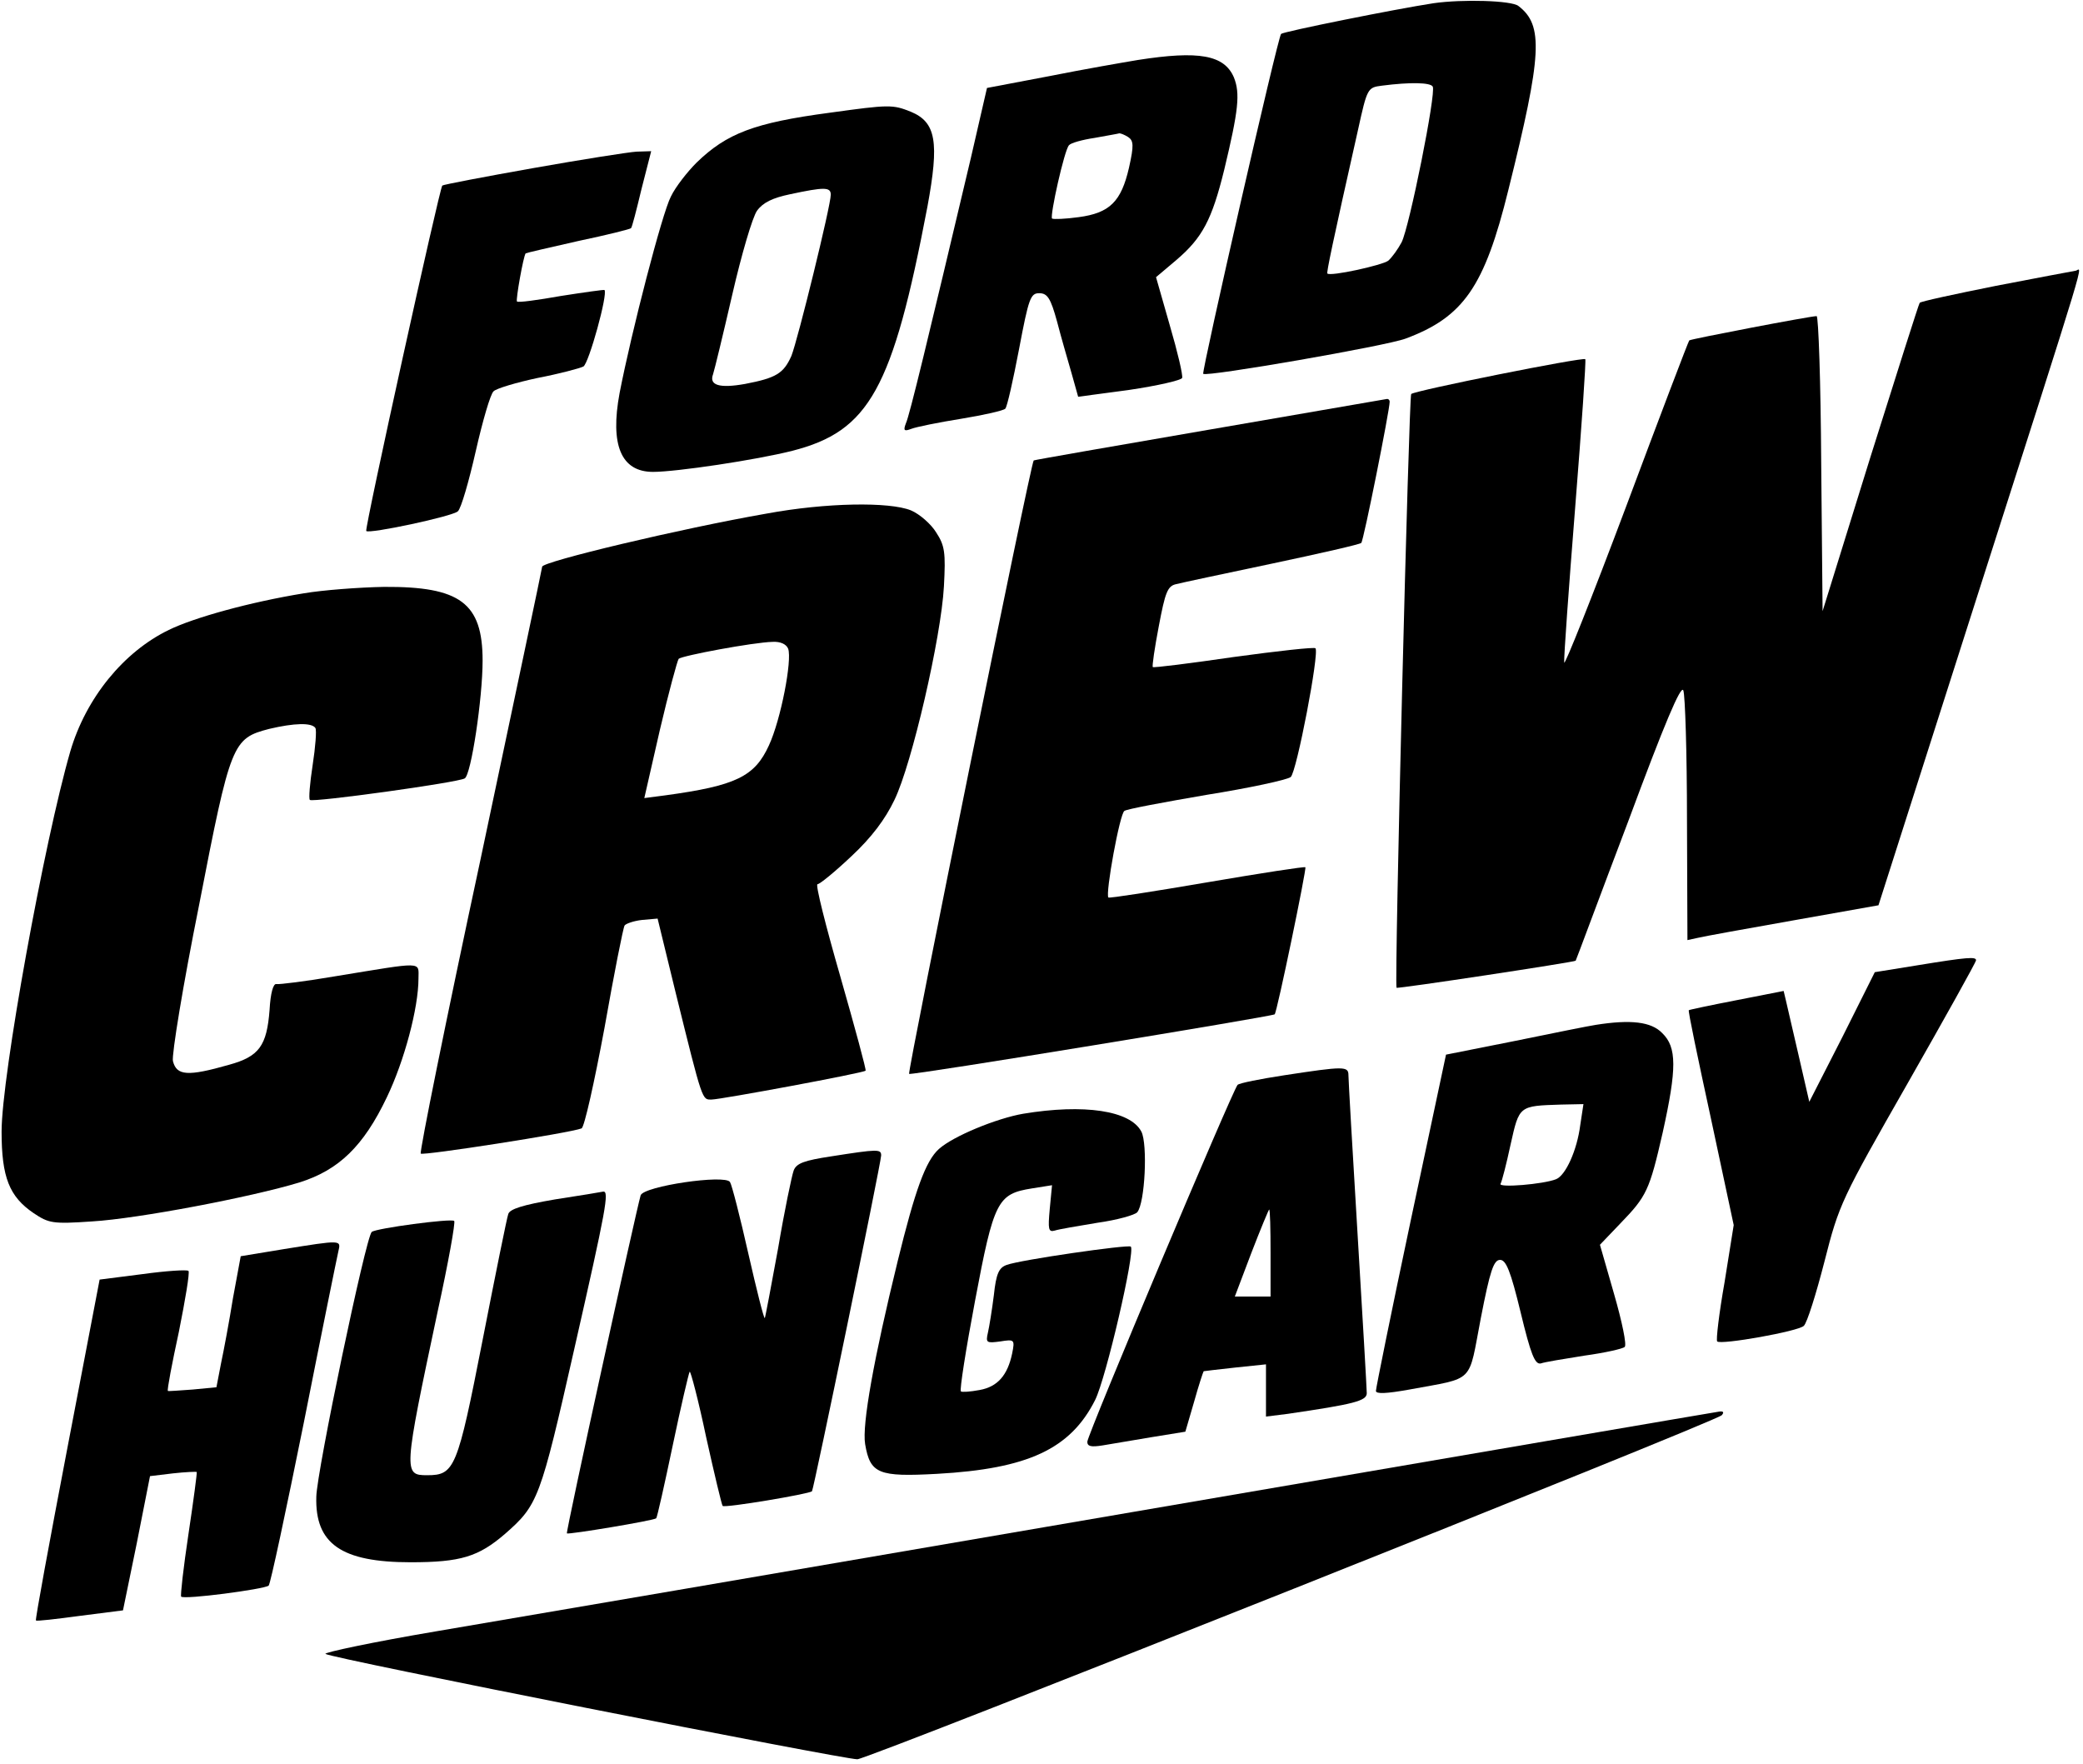
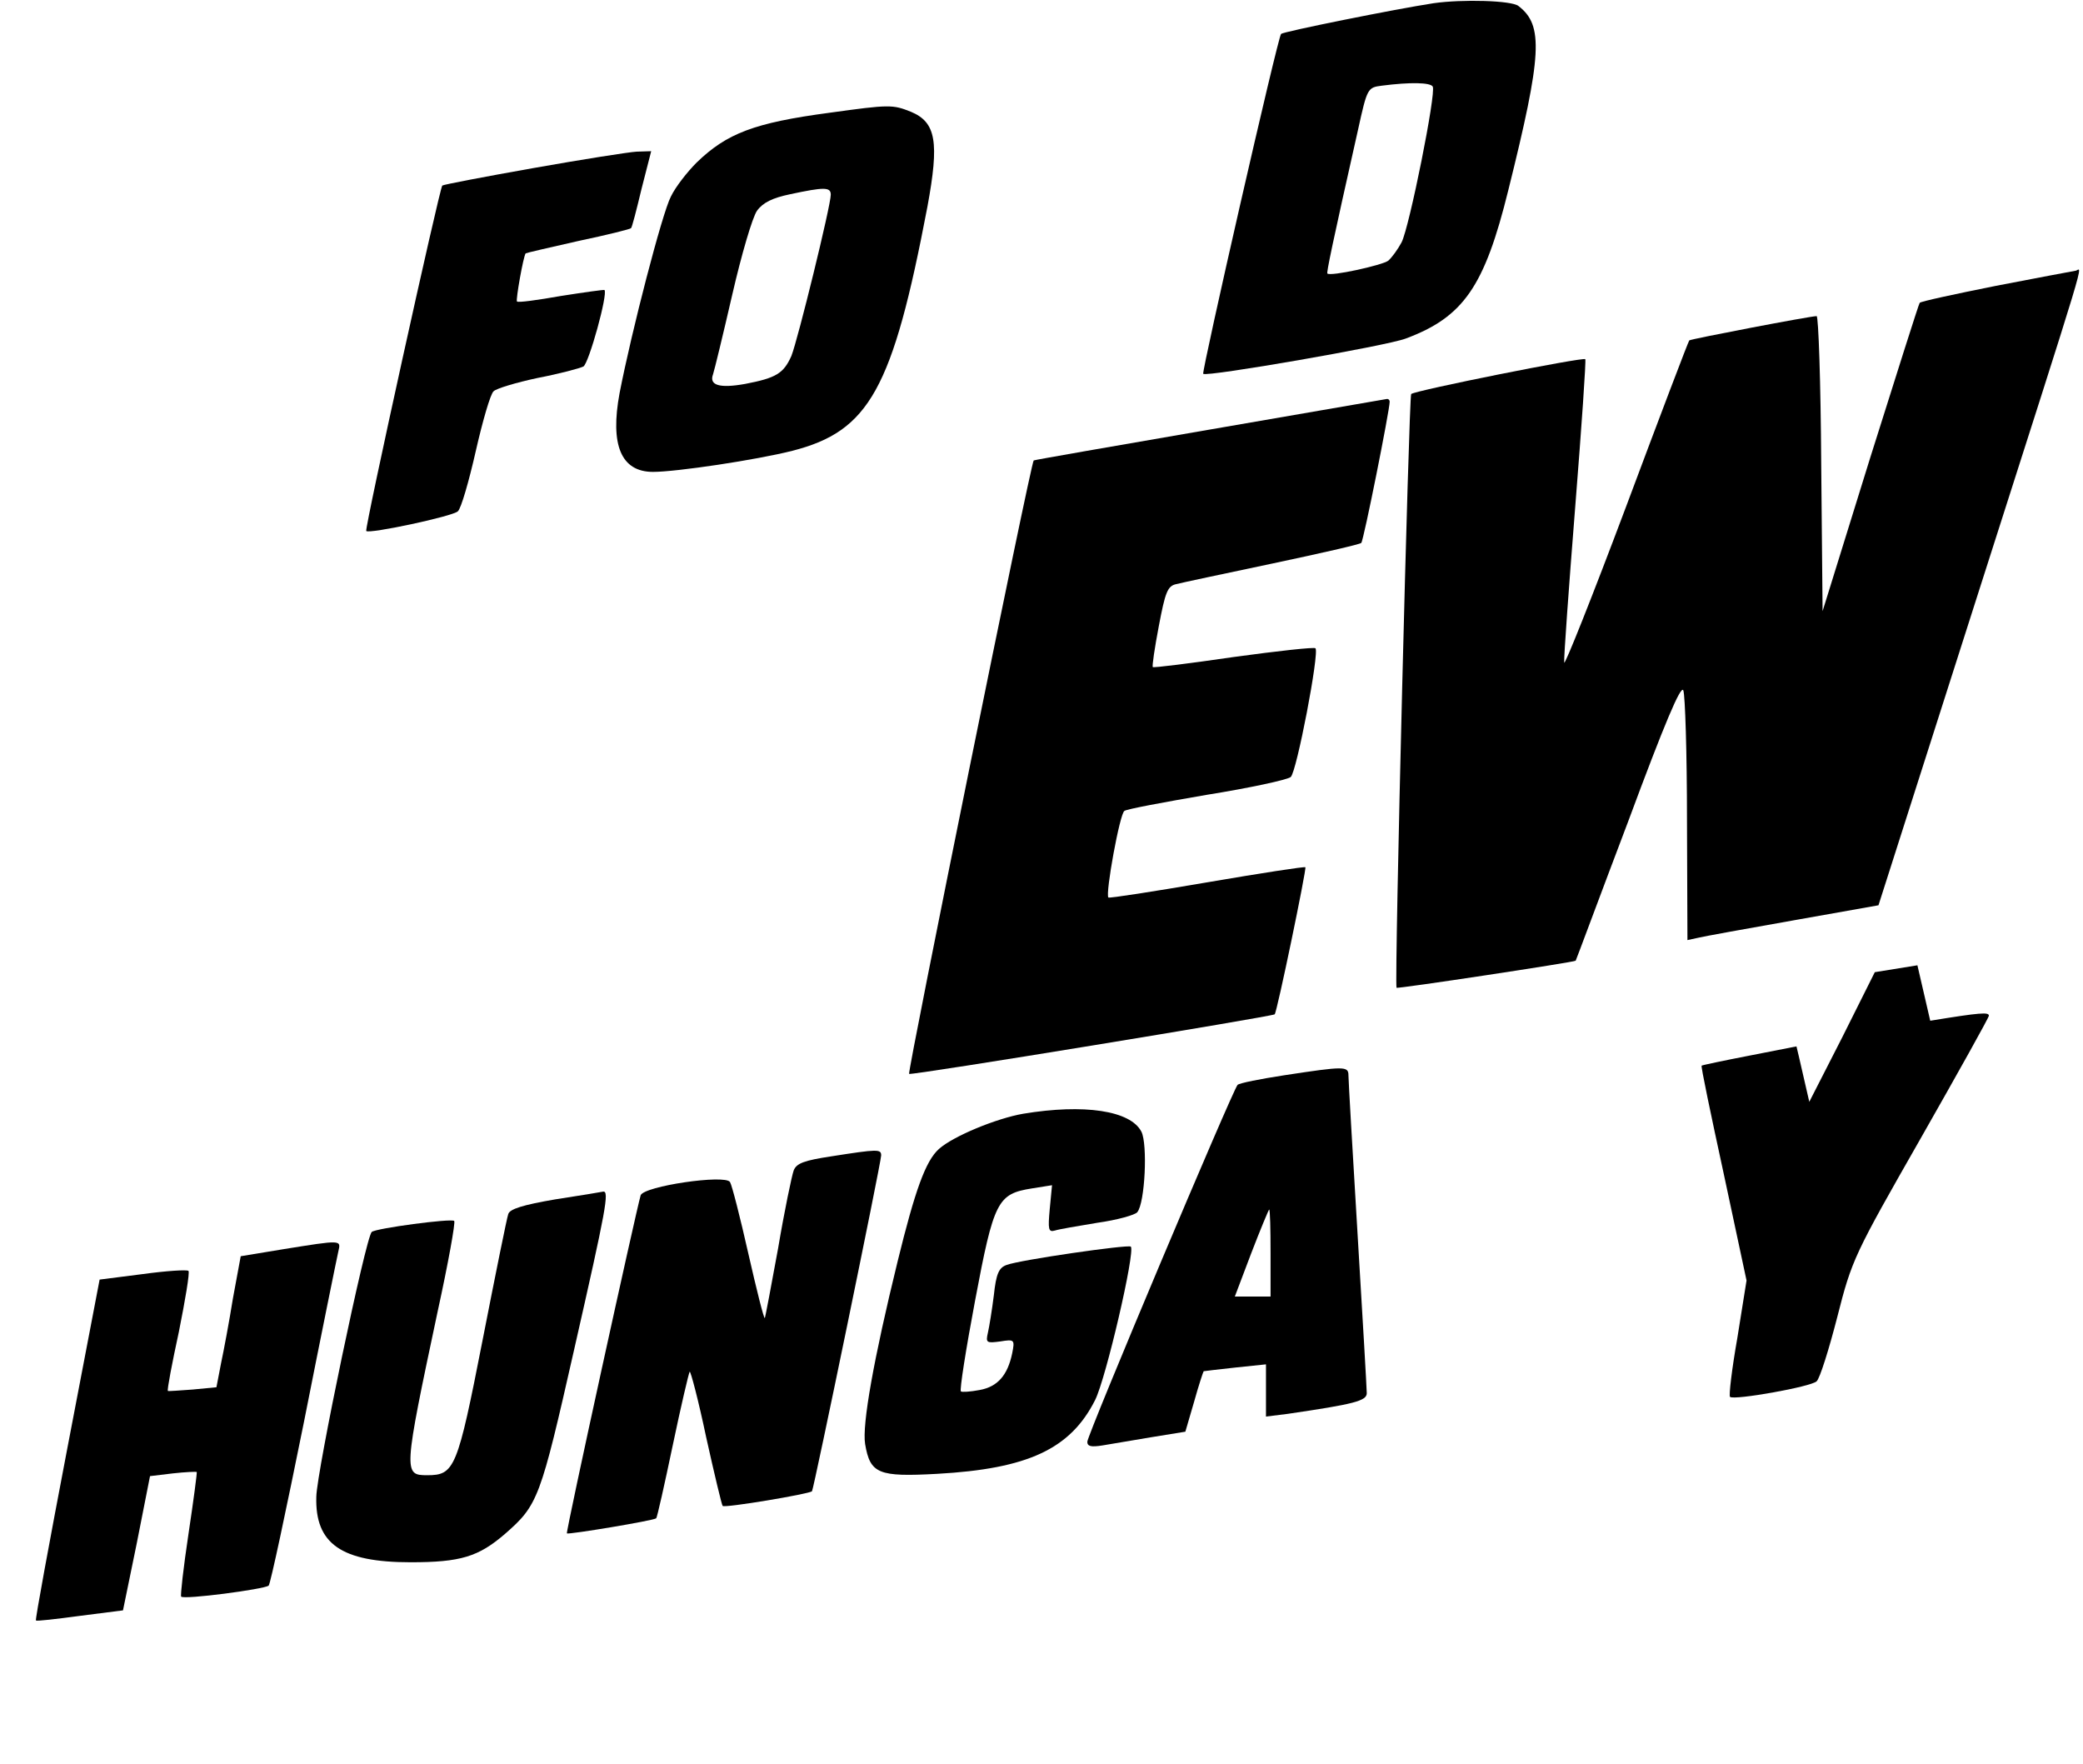
<svg xmlns="http://www.w3.org/2000/svg" version="1.0" width="120mm" height="101.607mm" viewBox="0 0 454 385" preserveAspectRatio="xMidYMid meet">
  <g transform="translate(0,385) scale(0.1,-0.1)" fill="#000000" stroke="none">
    <path d="M3126 3843 c-85 -13 -328 -62 -333 -67 -7 -6 -174 -738 -170 -742 8 -7 400 61 442 77 126 47 172 113 224 324 74 297 77 360 22 402 -15 12 -122 15 -185 6z m-2 -182 c8 -13 -51 -307 -68 -340 -8 -15 -21 -33 -29 -40 -13 -10 -127 -35 -133 -28 -2 2 10 61 67 314 20 91 21 92 52 96 62 8 106 7 111 -2z" />
-     <path d="M2480 3719 c-30 -5 -117 -20 -192 -35 l-137 -26 -35 -152 c-95 -401 -134 -563 -142 -580 -6 -16 -4 -18 12 -12 10 4 59 14 109 22 49 8 93 18 96 22 4 4 17 62 30 130 21 111 25 122 44 122 18 0 25 -11 39 -62 9 -35 24 -86 32 -114 l14 -50 112 15 c61 9 113 21 115 26 2 6 -10 57 -27 115 l-30 105 45 38 c56 48 77 87 104 197 31 129 35 166 21 201 -21 49 -76 59 -210 38z m-21 -168 c12 -8 13 -18 2 -67 -17 -74 -42 -99 -110 -108 -29 -4 -55 -5 -58 -3 -5 6 27 150 37 160 4 5 29 12 56 16 27 5 51 9 54 10 3 0 11 -3 19 -8z" />
    <path d="M1808 3604 c-165 -22 -225 -45 -291 -109 -20 -20 -46 -53 -56 -74 -19 -36 -86 -295 -112 -429 -21 -113 3 -172 73 -172 51 0 225 26 304 46 168 43 219 134 295 533 26 141 19 184 -36 207 -40 16 -47 16 -177 -2z m2 -179 c0 -24 -72 -317 -86 -352 -17 -38 -33 -48 -101 -61 -56 -10 -79 -3 -70 21 3 9 22 87 42 174 20 87 44 169 54 183 13 18 34 28 72 36 75 16 89 16 89 -1z" />
    <path d="M1160 3483 c-107 -19 -196 -36 -198 -38 -6 -6 -170 -749 -166 -754 6 -7 189 32 200 43 7 6 24 65 39 131 15 66 32 125 39 131 6 6 49 19 96 29 47 9 92 21 100 25 12 7 54 159 46 167 -1 1 -44 -5 -95 -13 -51 -9 -94 -15 -96 -12 -3 3 14 99 19 105 1 1 53 13 115 27 62 13 114 26 115 28 2 1 12 40 23 86 l21 82 -32 -1 c-17 -1 -119 -17 -226 -36z" />
    <path d="M4353 3226 c-90 -18 -164 -34 -166 -37 -2 -2 -50 -154 -108 -338 l-104 -335 -3 322 c-1 177 -6 322 -10 322 -14 0 -275 -50 -278 -53 -2 -2 -64 -165 -138 -363 -74 -197 -135 -350 -135 -340 -1 11 10 163 24 339 14 176 24 321 22 323 -5 5 -370 -68 -380 -76 -5 -4 -37 -1280 -32 -1296 0 -3 389 56 391 59 1 1 52 139 115 305 79 213 115 298 120 285 4 -10 8 -137 8 -282 l1 -263 23 5 c12 3 106 20 208 38 l186 33 208 651 c261 816 236 735 222 734 -7 -1 -85 -16 -174 -33z" />
    <path d="M2635 2912 c-209 -36 -381 -66 -382 -67 -6 -3 -276 -1335 -272 -1339 4 -4 791 125 798 130 5 4 70 318 67 321 -1 2 -98 -13 -215 -33 -117 -20 -213 -35 -215 -33 -7 8 25 184 35 189 5 4 86 19 179 35 94 15 177 33 184 39 13 11 63 272 54 281 -2 3 -83 -6 -178 -19 -96 -14 -176 -24 -177 -22 -2 1 4 42 13 89 14 74 19 88 38 92 11 3 106 23 210 45 104 22 192 42 194 45 5 4 62 290 62 308 0 4 -3 7 -7 6 -5 -1 -179 -31 -388 -67z" />
-     <path d="M1670 2729 c-189 -33 -490 -105 -490 -116 0 -3 -61 -291 -135 -641 -75 -349 -133 -637 -130 -640 4 -5 326 45 351 55 6 2 28 101 50 219 21 119 41 220 44 224 3 4 20 10 38 12 l34 3 39 -160 c60 -243 58 -235 79 -235 19 0 332 58 336 63 2 1 -23 93 -55 205 -32 111 -55 202 -50 202 5 0 38 27 74 61 44 41 74 81 94 123 38 78 102 355 108 466 4 74 2 89 -17 118 -11 18 -36 40 -55 48 -47 19 -185 17 -315 -7z m47 -295 c9 -25 -16 -155 -42 -211 -31 -68 -72 -88 -226 -109 l-46 -6 34 149 c19 81 38 151 41 155 8 7 163 36 205 37 17 1 30 -5 34 -15z" />
-     <path d="M660 2555 c-117 -19 -240 -53 -295 -80 -99 -48 -181 -149 -215 -265 -57 -197 -150 -709 -150 -830 0 -100 17 -142 70 -178 33 -22 41 -24 128 -18 100 6 347 53 452 85 86 27 140 79 191 186 38 79 69 195 69 259 0 38 14 37 -182 5 -64 -11 -122 -18 -128 -17 -7 2 -13 -20 -15 -56 -6 -79 -23 -102 -88 -120 -91 -26 -115 -24 -123 8 -3 13 22 166 57 340 69 356 73 364 153 385 55 13 93 14 101 2 3 -5 0 -42 -6 -81 -6 -39 -9 -74 -6 -76 6 -6 324 38 338 47 14 8 39 175 39 257 0 126 -49 162 -215 161 -55 -1 -134 -7 -175 -14z" />
-     <path d="M4182 1743 l-93 -15 -71 -142 -72 -141 -23 100 c-13 55 -25 109 -28 121 l-5 21 -102 -20 c-57 -11 -104 -21 -105 -22 -2 -1 20 -106 48 -235 l50 -234 -20 -125 c-12 -68 -19 -127 -16 -129 8 -8 177 22 189 34 7 6 27 70 45 140 32 126 37 136 182 390 82 144 149 264 149 268 0 8 -18 7 -128 -11z" />
-     <path d="M3480 1613 c-14 -2 -93 -18 -176 -35 l-151 -30 -77 -362 c-42 -198 -76 -366 -76 -372 0 -7 23 -6 73 3 145 27 128 11 156 156 20 103 28 127 42 127 13 0 23 -24 45 -115 22 -91 31 -114 44 -111 8 3 51 10 95 17 44 6 84 15 88 19 5 4 -6 56 -23 115 l-31 108 44 46 c58 60 64 72 93 199 31 140 31 186 -1 217 -24 25 -69 30 -145 18z m-34 -219 c-7 -55 -32 -110 -53 -118 -28 -11 -126 -19 -121 -10 3 5 13 44 22 86 19 85 18 84 110 87 l49 1 -7 -46z" />
+     <path d="M4182 1743 l-93 -15 -71 -142 -72 -141 -23 100 l-5 21 -102 -20 c-57 -11 -104 -21 -105 -22 -2 -1 20 -106 48 -235 l50 -234 -20 -125 c-12 -68 -19 -127 -16 -129 8 -8 177 22 189 34 7 6 27 70 45 140 32 126 37 136 182 390 82 144 149 264 149 268 0 8 -18 7 -128 -11z" />
    <path d="M2800 1503 c-52 -8 -98 -17 -102 -21 -11 -12 -328 -764 -328 -779 0 -10 8 -12 33 -8 17 3 66 11 107 18 l74 12 19 65 c10 36 20 66 21 67 0 0 31 4 69 8 l67 7 0 -57 0 -57 48 6 c143 21 172 28 172 45 0 9 -9 165 -20 346 -11 182 -20 338 -20 348 0 20 -9 20 -140 0z m-30 -388 l0 -95 -39 0 -39 0 36 95 c20 52 38 95 39 95 2 0 3 -43 3 -95z" />
    <path d="M2230 1419 c-58 -10 -153 -49 -184 -77 -29 -26 -52 -90 -90 -245 -52 -212 -78 -357 -71 -399 11 -65 29 -72 157 -65 198 11 291 54 345 161 24 48 88 324 78 335 -6 5 -242 -29 -271 -40 -17 -6 -23 -19 -28 -66 -4 -32 -10 -69 -13 -82 -5 -22 -3 -23 27 -19 31 5 32 4 26 -26 -10 -48 -32 -73 -71 -80 -21 -4 -39 -5 -41 -3 -3 3 11 92 31 198 41 218 49 233 124 245 l44 7 -5 -52 c-4 -44 -3 -51 11 -47 9 3 51 10 93 17 43 6 82 17 87 23 17 20 23 149 9 176 -24 46 -125 61 -258 39z" />
    <path d="M1811 1326 c-59 -9 -76 -15 -82 -31 -4 -11 -20 -87 -34 -170 -15 -82 -28 -151 -29 -152 -2 -2 -18 62 -36 141 -18 80 -36 150 -40 156 -11 17 -188 -9 -195 -29 -10 -34 -164 -736 -161 -738 3 -3 190 28 195 33 2 2 18 73 36 159 18 86 35 158 37 161 2 2 19 -62 36 -143 18 -81 34 -148 36 -150 4 -5 189 26 195 32 4 5 150 713 151 733 0 14 -7 14 -109 -2z" />
    <path d="M1208 1232 c-70 -12 -99 -21 -102 -32 -3 -8 -28 -132 -56 -275 -55 -281 -61 -295 -121 -295 -52 0 -52 5 23 358 23 105 39 194 36 197 -6 6 -171 -16 -180 -24 -13 -11 -120 -523 -121 -578 -3 -103 55 -143 206 -143 109 0 148 12 206 62 72 63 77 76 151 403 70 308 77 346 63 344 -5 -1 -52 -9 -105 -17z" />
    <path d="M613 1123 l-91 -15 -17 -92 c-8 -50 -20 -114 -26 -142 l-10 -52 -52 -5 c-29 -2 -53 -4 -54 -3 -2 2 9 60 24 129 14 70 24 129 21 133 -4 3 -49 0 -100 -7 l-94 -12 -71 -371 c-39 -204 -70 -372 -68 -373 1 -2 44 3 96 10 l94 12 30 146 29 147 50 6 c27 3 51 4 52 3 1 -1 -7 -62 -18 -135 -11 -73 -18 -135 -16 -137 6 -7 181 16 191 24 4 4 38 164 77 357 38 192 72 359 75 372 6 26 9 26 -122 5z" />
-     <path d="M2465 549 c-698 -120 -1382 -237 -1518 -260 -136 -23 -244 -46 -240 -49 9 -9 1129 -230 1161 -230 23 0 1870 735 1887 751 5 6 4 9 -5 8 -8 -1 -586 -100 -1285 -220z" />
  </g>
</svg>